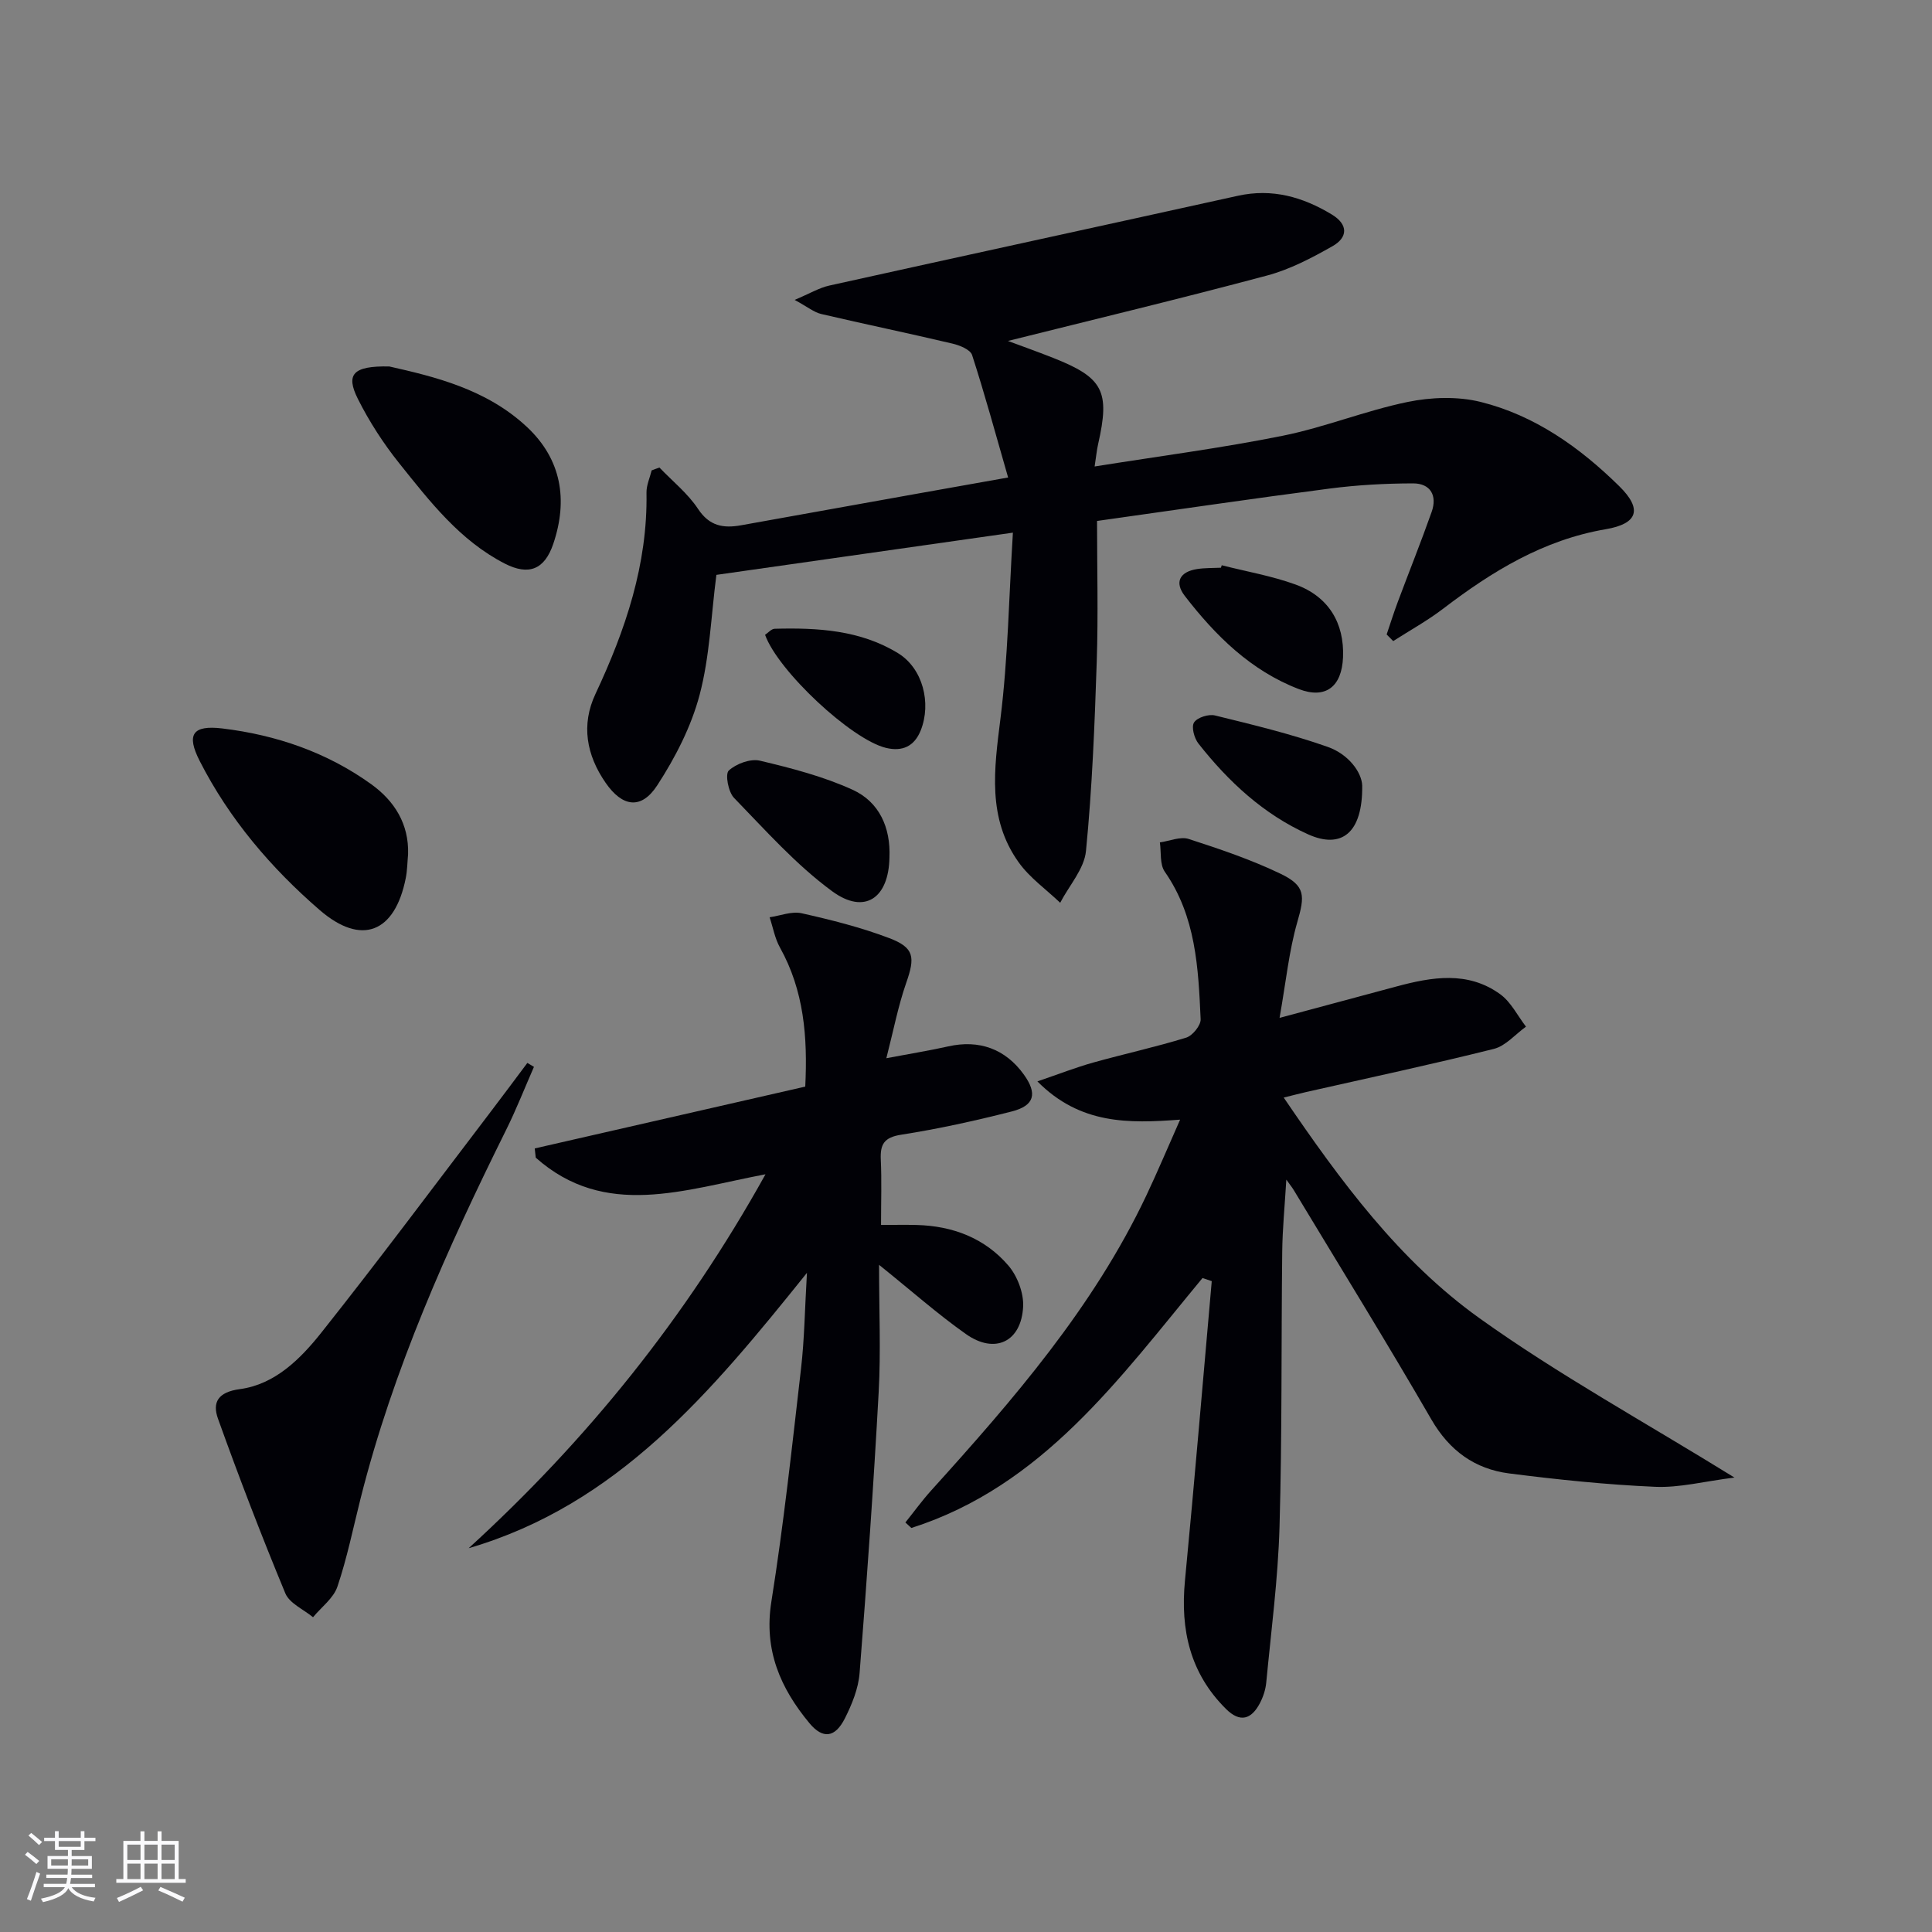
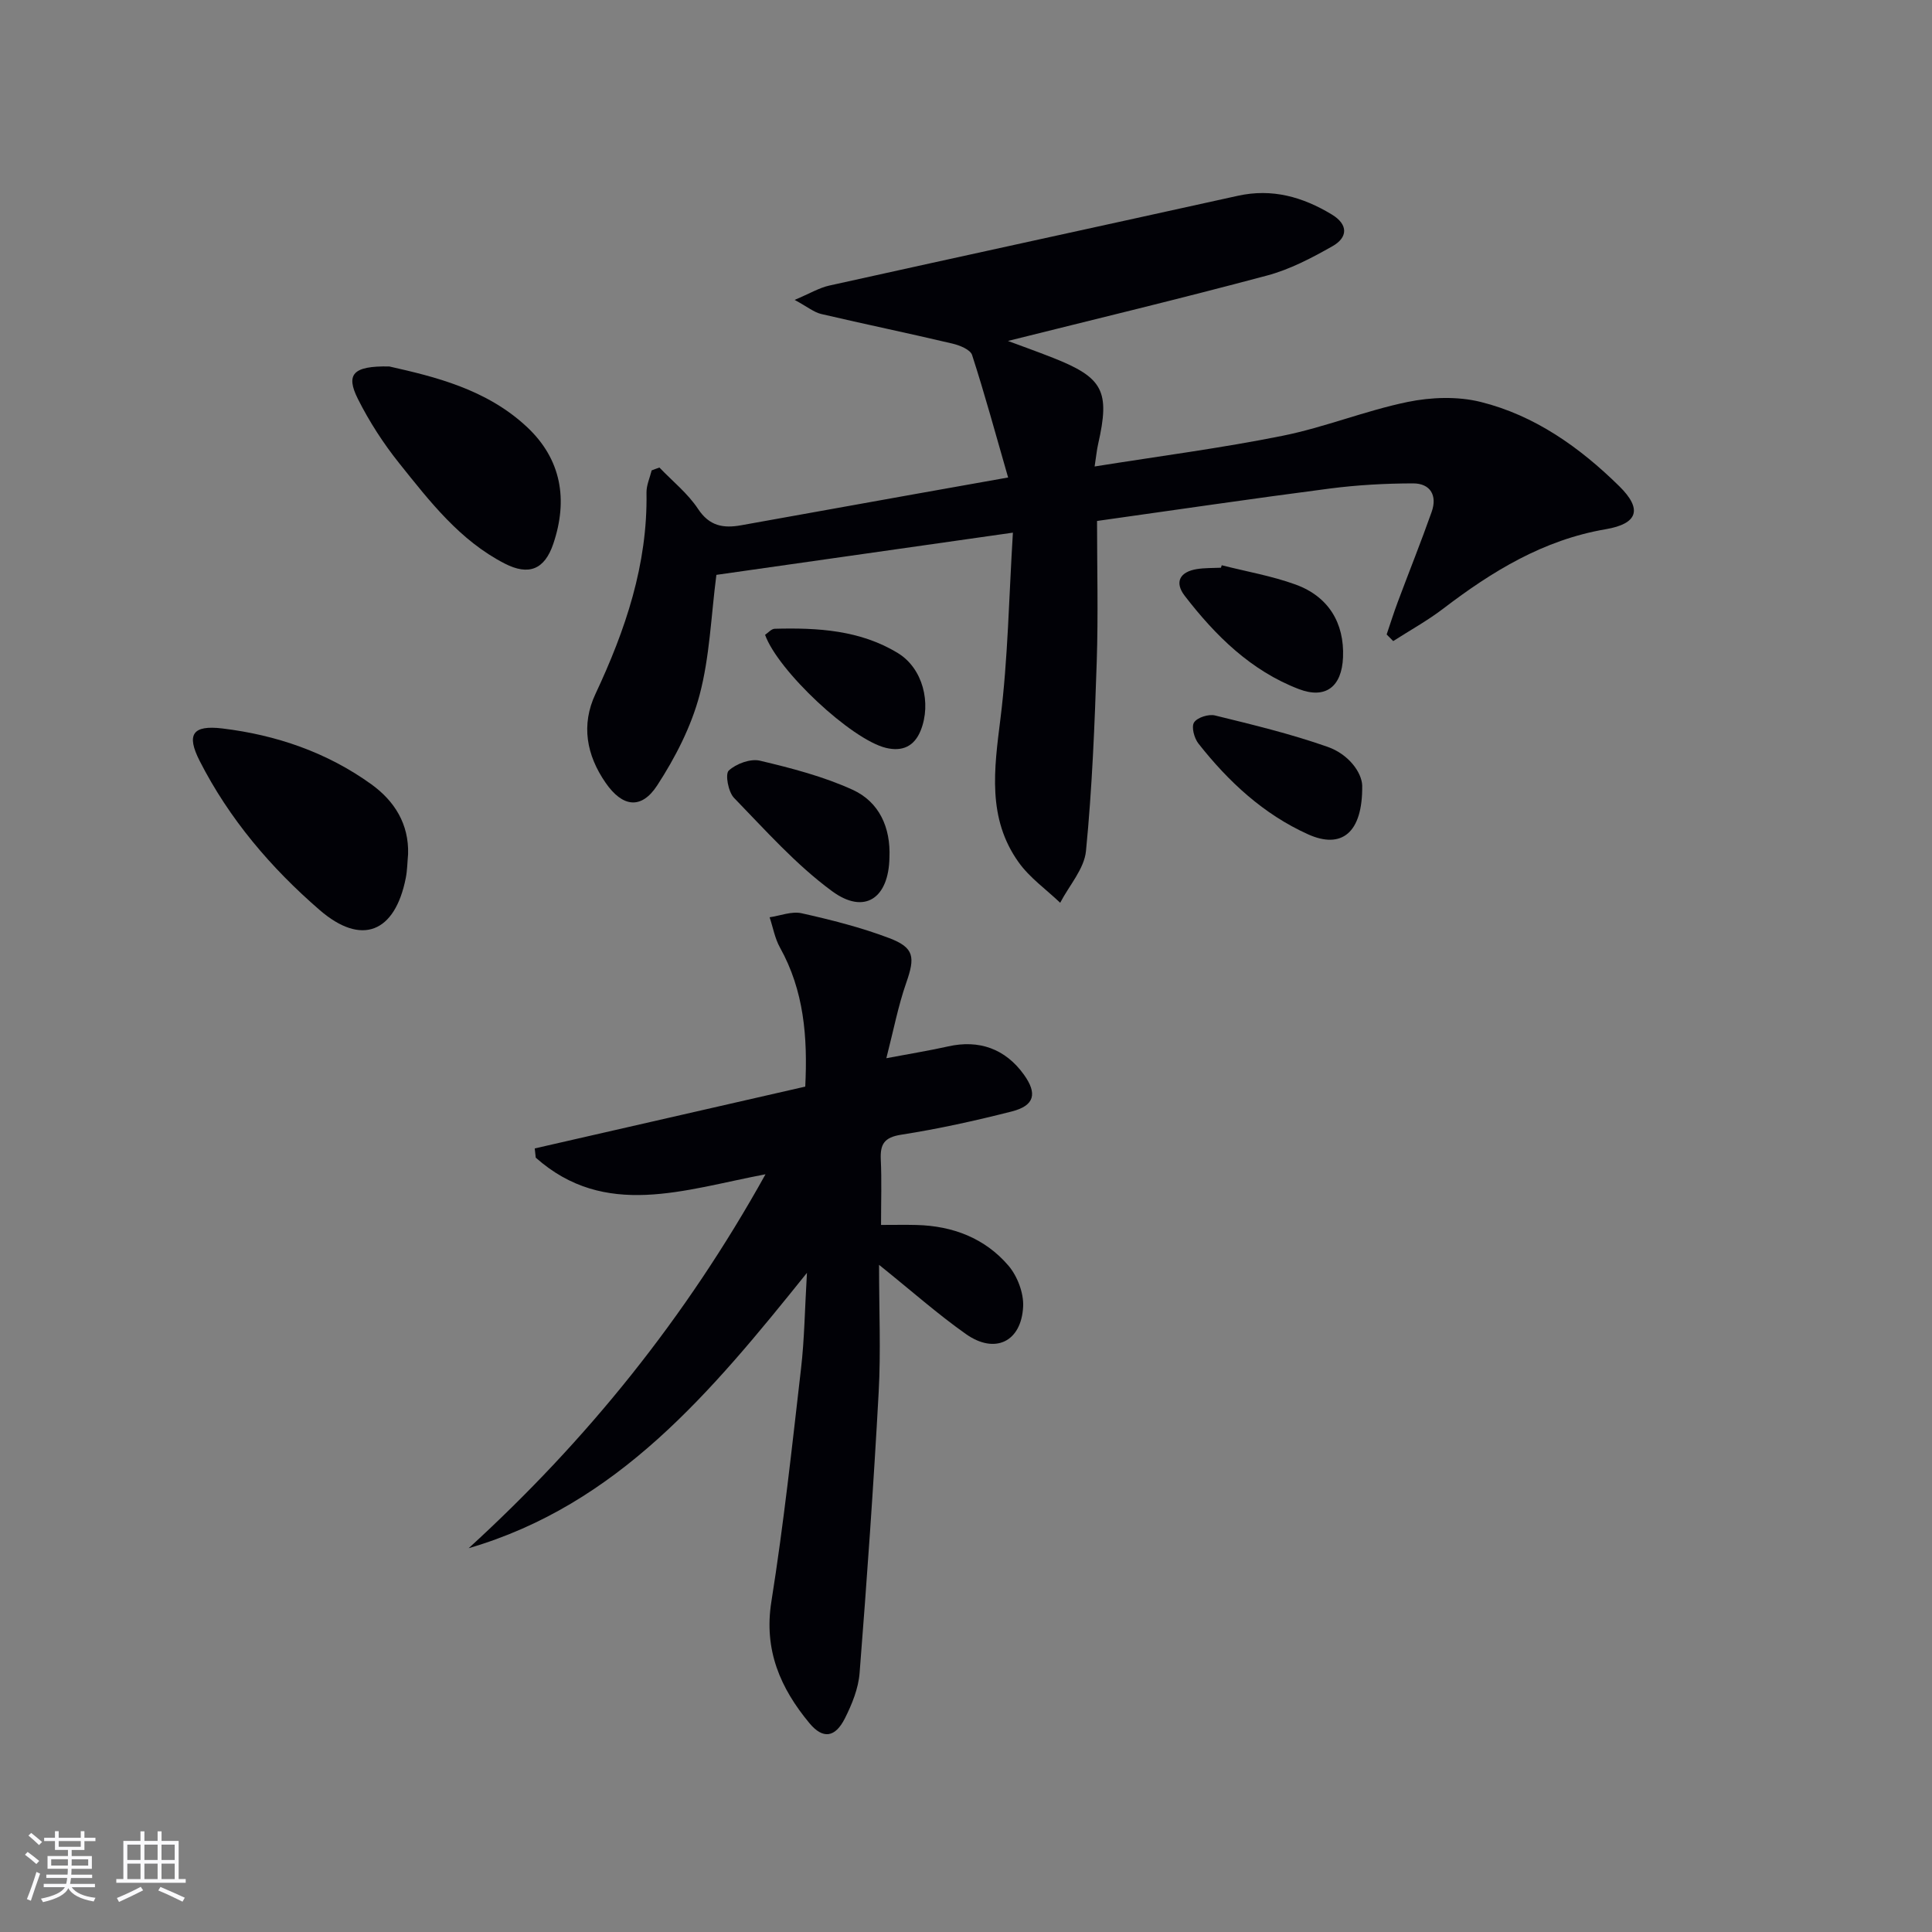
<svg xmlns="http://www.w3.org/2000/svg" enable-background="new 0 0 400 400" viewBox="0 0 400 400">
  <rect x="0" y="0" width="400" height="400" fill="#808080" stroke="none" />
  <g fill="#010106">
    <path d="m136.53 96.8c2.7 2.83 5.87 5.35 7.99 8.56 2.37 3.59 5.27 4.05 8.93 3.39 11.92-2.15 23.84-4.29 35.77-6.42 6.14-1.1 12.29-2.19 19.5-3.47-2.58-8.95-4.82-17.22-7.46-25.36-.37-1.13-2.59-2.02-4.1-2.37-9.02-2.13-18.1-4.01-27.13-6.12-1.5-.35-2.83-1.47-5.51-2.92 3.16-1.33 5.08-2.5 7.15-2.96 28.19-6.25 56.4-12.36 84.59-18.59 7.13-1.58 13.46.23 19.48 3.87 3.45 2.09 3.31 4.77.14 6.56-4.3 2.44-8.83 4.82-13.57 6.08-17.91 4.79-35.95 9.12-53.63 13.54 2.55.95 5.98 2.17 9.35 3.5 10.4 4.11 11.82 6.89 9.32 17.88-.28 1.22-.39 2.49-.72 4.61 13.45-2.15 26.28-3.81 38.93-6.36 8.74-1.76 17.14-5.2 25.88-7 4.86-1 10.35-1.19 15.13 0 11.2 2.79 20.5 9.4 28.66 17.42 4.86 4.77 3.9 7.79-2.78 8.93-12.9 2.2-23.54 8.72-33.68 16.47-3.25 2.48-6.87 4.47-10.32 6.69-.45-.46-.91-.91-1.36-1.37.77-2.26 1.48-4.54 2.32-6.77 2.32-6.21 4.79-12.36 7-18.61 1.2-3.39-.26-5.9-3.84-5.9-5.76.01-11.56.33-17.27 1.07-16.12 2.09-32.21 4.47-48.17 6.71 0 9.59.26 19.34-.06 29.07-.43 13.1-.95 26.23-2.23 39.26-.36 3.71-3.49 7.15-5.34 10.72-2.9-2.77-6.31-5.17-8.6-8.38-6.53-9.13-5.07-19.3-3.77-29.72 1.56-12.47 1.75-25.11 2.58-38.53-21.32 3.04-41.47 5.91-61.39 8.74-1.11 8.58-1.38 16.97-3.48 24.87-1.74 6.57-5.03 12.96-8.76 18.7-3.31 5.09-7.22 4.51-10.7-.53-3.96-5.73-5.11-11.98-2.09-18.4 6.2-13.22 10.81-26.79 10.56-41.64-.03-1.54.69-3.09 1.07-4.63.52-.21 1.07-.4 1.61-.59z" />
-     <path d="m248.97 264.6c-17.19 20.74-33.07 43.06-60.28 51.75-.41-.38-.82-.76-1.24-1.14 1.78-2.21 3.44-4.52 5.34-6.62 16.99-18.8 33.58-37.9 44.55-61.08 2.33-4.93 4.45-9.97 6.99-15.7-10.67.8-20.68 1.02-29.55-7.92 4.51-1.54 7.98-2.9 11.56-3.9 6.4-1.79 12.9-3.2 19.25-5.16 1.31-.4 3.05-2.54 2.99-3.81-.48-10.63-.97-21.28-7.43-30.55-1.06-1.52-.71-4.01-1.01-6.06 2-.28 4.24-1.27 5.97-.71 6.45 2.09 12.93 4.28 19.03 7.21 5.2 2.5 5.02 4.58 3.45 10.01-1.71 5.93-2.32 12.19-3.67 19.82 9.21-2.47 16.67-4.47 24.13-6.48 7.38-1.99 14.84-3.29 21.56 1.59 2.23 1.62 3.58 4.44 5.33 6.71-2.21 1.58-4.21 3.99-6.65 4.6-12.87 3.22-25.86 5.99-38.81 8.92-1.4.32-2.8.69-4.7 1.16 11.77 17.31 23.94 33.82 40.57 45.71 16.34 11.69 34.09 21.42 52.75 32.96-6.29.79-11.38 2.14-16.4 1.92-10.1-.44-20.2-1.49-30.23-2.77-7.11-.91-12.38-4.7-16.13-11.19-9.24-15.97-18.95-31.67-28.48-47.47-.31-.52-.7-.99-1.54-2.17-.33 5.51-.8 10.22-.85 14.94-.22 18.99-.01 37.99-.56 56.98-.31 10.76-1.73 21.49-2.75 32.23-.14 1.46-.64 2.96-1.32 4.26-1.76 3.34-4.09 4.08-7.01 1.18-7.44-7.38-9.47-16.37-8.5-26.53 1.99-20.67 3.71-41.36 5.55-62.04-.65-.21-1.28-.43-1.91-.65z" />
    <path d="m167.07 263.53c-19.88 24.76-39.16 47.98-70.04 57.01 24.46-22.33 44.94-47.68 61.46-77.42-16.89 3.2-33.21 9.31-47.57-3.44-.07-.64-.14-1.28-.21-1.91 18.56-4.24 37.13-8.49 56.01-12.8.51-10.32-.27-19.88-5.24-28.8-1.06-1.9-1.44-4.17-2.14-6.26 2.22-.32 4.58-1.29 6.63-.83 6.12 1.37 12.27 2.92 18.12 5.14 5.25 1.99 5.39 3.96 3.53 9.28-1.66 4.75-2.61 9.74-4.11 15.59 5.08-.96 8.95-1.58 12.78-2.44 6.42-1.45 11.86.5 15.69 5.83 2.83 3.94 2.23 6.43-2.52 7.64-7.55 1.92-15.19 3.61-22.88 4.81-3.55.55-4.37 1.99-4.22 5.18.2 4.28.05 8.58.05 13.5 2.81 0 5.09-.05 7.36.01 7.5.19 14.15 2.73 19.02 8.42 1.85 2.17 3.18 5.67 3.04 8.48-.37 7.31-5.86 9.91-11.83 5.69-5.81-4.09-11.15-8.84-18-14.34 0 9.55.38 17.98-.08 26.36-1.06 19.4-2.43 38.79-3.95 58.16-.25 3.2-1.58 6.47-3.05 9.39-2.01 3.98-4.54 4.34-7.33.99-6.01-7.24-9.48-15.13-7.89-25.14 2.55-16.03 4.29-32.2 6.15-48.33.7-6.05.77-12.14 1.22-19.77z" />
-     <path d="m110.55 220.88c-1.91 4.35-3.64 8.78-5.75 13.03-12.2 24.59-23.4 49.57-30.14 76.31-1.54 6.11-2.79 12.32-4.8 18.27-.81 2.41-3.32 4.24-5.05 6.34-1.97-1.63-4.88-2.87-5.74-4.96-4.95-11.93-9.58-23.99-13.94-36.15-1.2-3.35-.04-5.51 4.55-6.12 7.28-.98 12.54-6.27 16.87-11.72 11.89-14.97 23.32-30.32 34.91-45.53 2.6-3.41 5.15-6.85 7.72-10.28.45.27.91.54 1.37.81z" />
+     <path d="m110.55 220.88z" />
    <path d="m84.49 176.84c-.15 1.65-.16 3.33-.48 4.95-2.24 11.32-9.16 14.12-17.83 6.62-10.09-8.73-18.72-18.86-24.83-30.85-2.81-5.51-1.5-7.48 4.69-6.74 11.18 1.35 21.68 4.95 30.87 11.58 4.75 3.44 7.77 8.18 7.58 14.44z" />
    <path d="m80.59 75.87c9.24 2.09 20.09 4.64 28.52 12.54 7.14 6.69 8.52 15.08 5.44 24.19-1.8 5.31-5.06 6.64-10.05 4.08-9.28-4.76-15.52-12.87-21.83-20.75-3.29-4.11-6.21-8.63-8.57-13.33-2.56-5.11-1.06-6.87 6.49-6.73z" />
    <path d="m184.15 177.53c-.14 8.43-5.14 11.91-11.85 7-7.49-5.49-13.81-12.63-20.33-19.34-1.19-1.22-1.87-4.92-1.09-5.65 1.53-1.42 4.49-2.51 6.45-2.05 6.53 1.55 13.14 3.26 19.21 6.03 5.5 2.52 7.88 7.81 7.61 14.01z" />
    <path d="m252.95 117.03c5.1 1.3 10.35 2.2 15.28 3.99 6.85 2.49 10.12 7.99 9.83 15.06-.25 6.09-3.59 8.72-9.17 6.58-9.92-3.81-17.24-11.05-23.59-19.28-2.2-2.85-1.03-5 2.52-5.56 1.63-.26 3.31-.2 4.96-.28.06-.17.12-.34.17-.51z" />
    <path d="m282.03 162.63c.12 9.92-4.34 13.19-11.18 10.12-9.25-4.16-16.52-10.92-22.73-18.81-.87-1.1-1.5-3.46-.9-4.37.67-1.03 3.01-1.77 4.34-1.44 7.83 1.92 15.7 3.82 23.29 6.49 4.38 1.53 7.08 5.3 7.18 8.01z" />
    <path d="m158.4 131.43c.64-.42 1.3-1.23 1.99-1.25 8.88-.24 17.73.27 25.53 5.05 5.15 3.15 6.94 10.33 4.72 15.96-1.34 3.37-3.85 4.46-7.21 3.65-7.16-1.73-22.35-15.93-25.03-23.41z" />
  </g>
  <path d="m5.17 384 .55-.58c.85.61 1.65 1.24 2.4 1.87l-.59.64c-.83-.73-1.62-1.38-2.36-1.93m1.22 9.53-.82-.34c.71-1.76 1.37-3.64 1.98-5.63.24.13.5.25.76.36-.6 1.67-1.24 3.54-1.92 5.61m-.5-13.5.57-.54c.56.44 1.31 1.06 2.26 1.87l-.64.64c-.68-.66-1.41-1.32-2.19-1.97m3.25.46h2.24v-1.36h.77v1.36h4.57v-1.36h.76v1.36h2.28v.69h-2.28v1.84h-2.64v1.26h4.18v2.64h-4.21c0 .45-.02.86-.05 1.21h4.32v.69h-4.38c-.04.34-.1.75-.19 1.22h5.15v.69h-4.82c.87 1.19 2.51 1.92 4.93 2.19-.17.32-.3.57-.37.76-2.77-.49-4.52-1.41-5.26-2.76-.56 1.26-2.3 2.23-5.24 2.9-.12-.24-.26-.48-.43-.72 2.73-.55 4.38-1.34 4.96-2.38h-4.38v-.69h4.65c.1-.38.17-.79.21-1.22h-4.32v-.69h4.4c.03-.34.05-.75.05-1.21h-4.2v-2.64h4.23v-1.26h-2.69v-1.84h-2.24zm1.46 4.46v1.29h3.45c.01-.4.02-.57.01-.53v-.32-.45h-3.46zm1.55-2.59h4.57v-1.19h-4.57zm6.11 2.59h-3.42v.77c-.01.19-.01.37-.02.53h3.44z" fill="#fafafc" />
  <path d="m32.63 379.16h.82v1.98h3.54v7.89h1.46v.78h-14.37v-.78h1.46v-7.89h3.54v-1.98h.82v1.98h2.73zm-3.49 11.48.5.73c-1.61.82-3.28 1.63-5 2.41-.13-.27-.28-.55-.44-.82 1.75-.72 3.4-1.49 4.94-2.32m-2.78-5.55h2.73v-3.18h-2.73zm0 3.95h2.73v-3.2h-2.73zm3.54-3.95h2.73v-3.18h-2.73zm0 3.95h2.73v-3.2h-2.73zm7.89 4.68c-1.84-.92-3.51-1.7-5.02-2.32l.45-.73c1.89.8 3.57 1.55 5.04 2.23zm-1.62-11.81h-2.73v3.18h2.73zm-2.73 7.13h2.73v-3.2h-2.73z" fill="#fafafc" />
</svg>